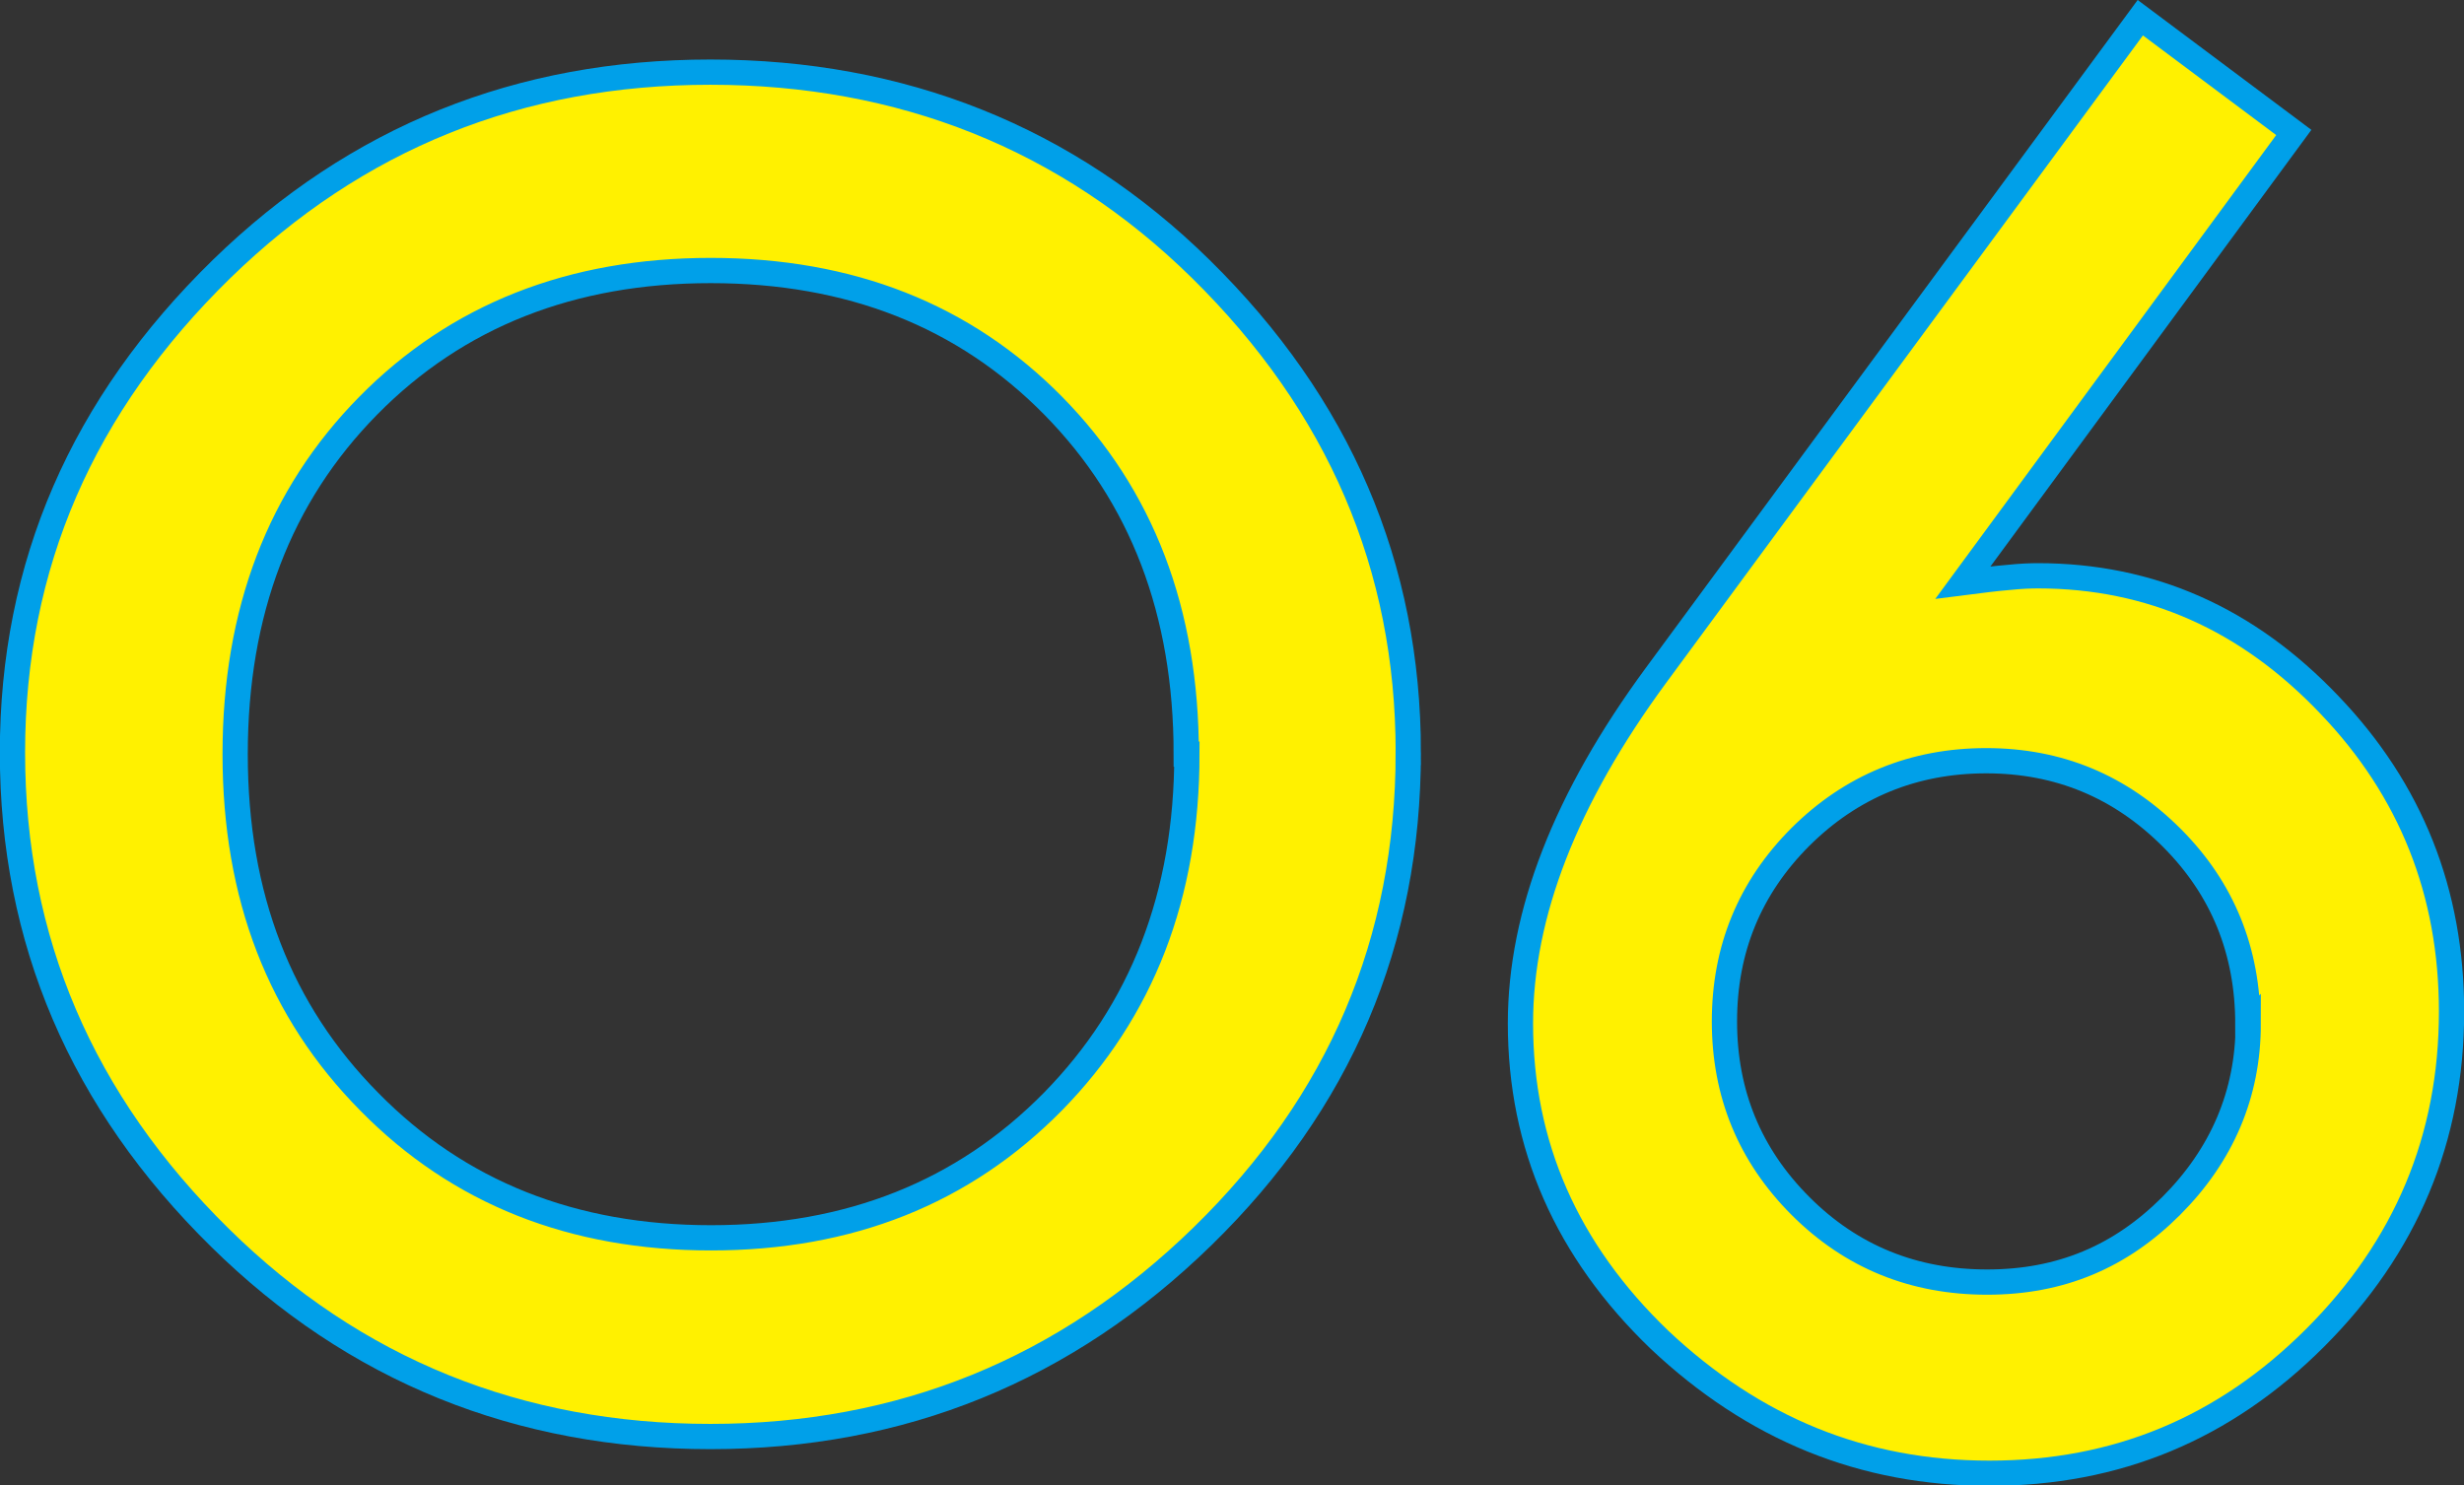
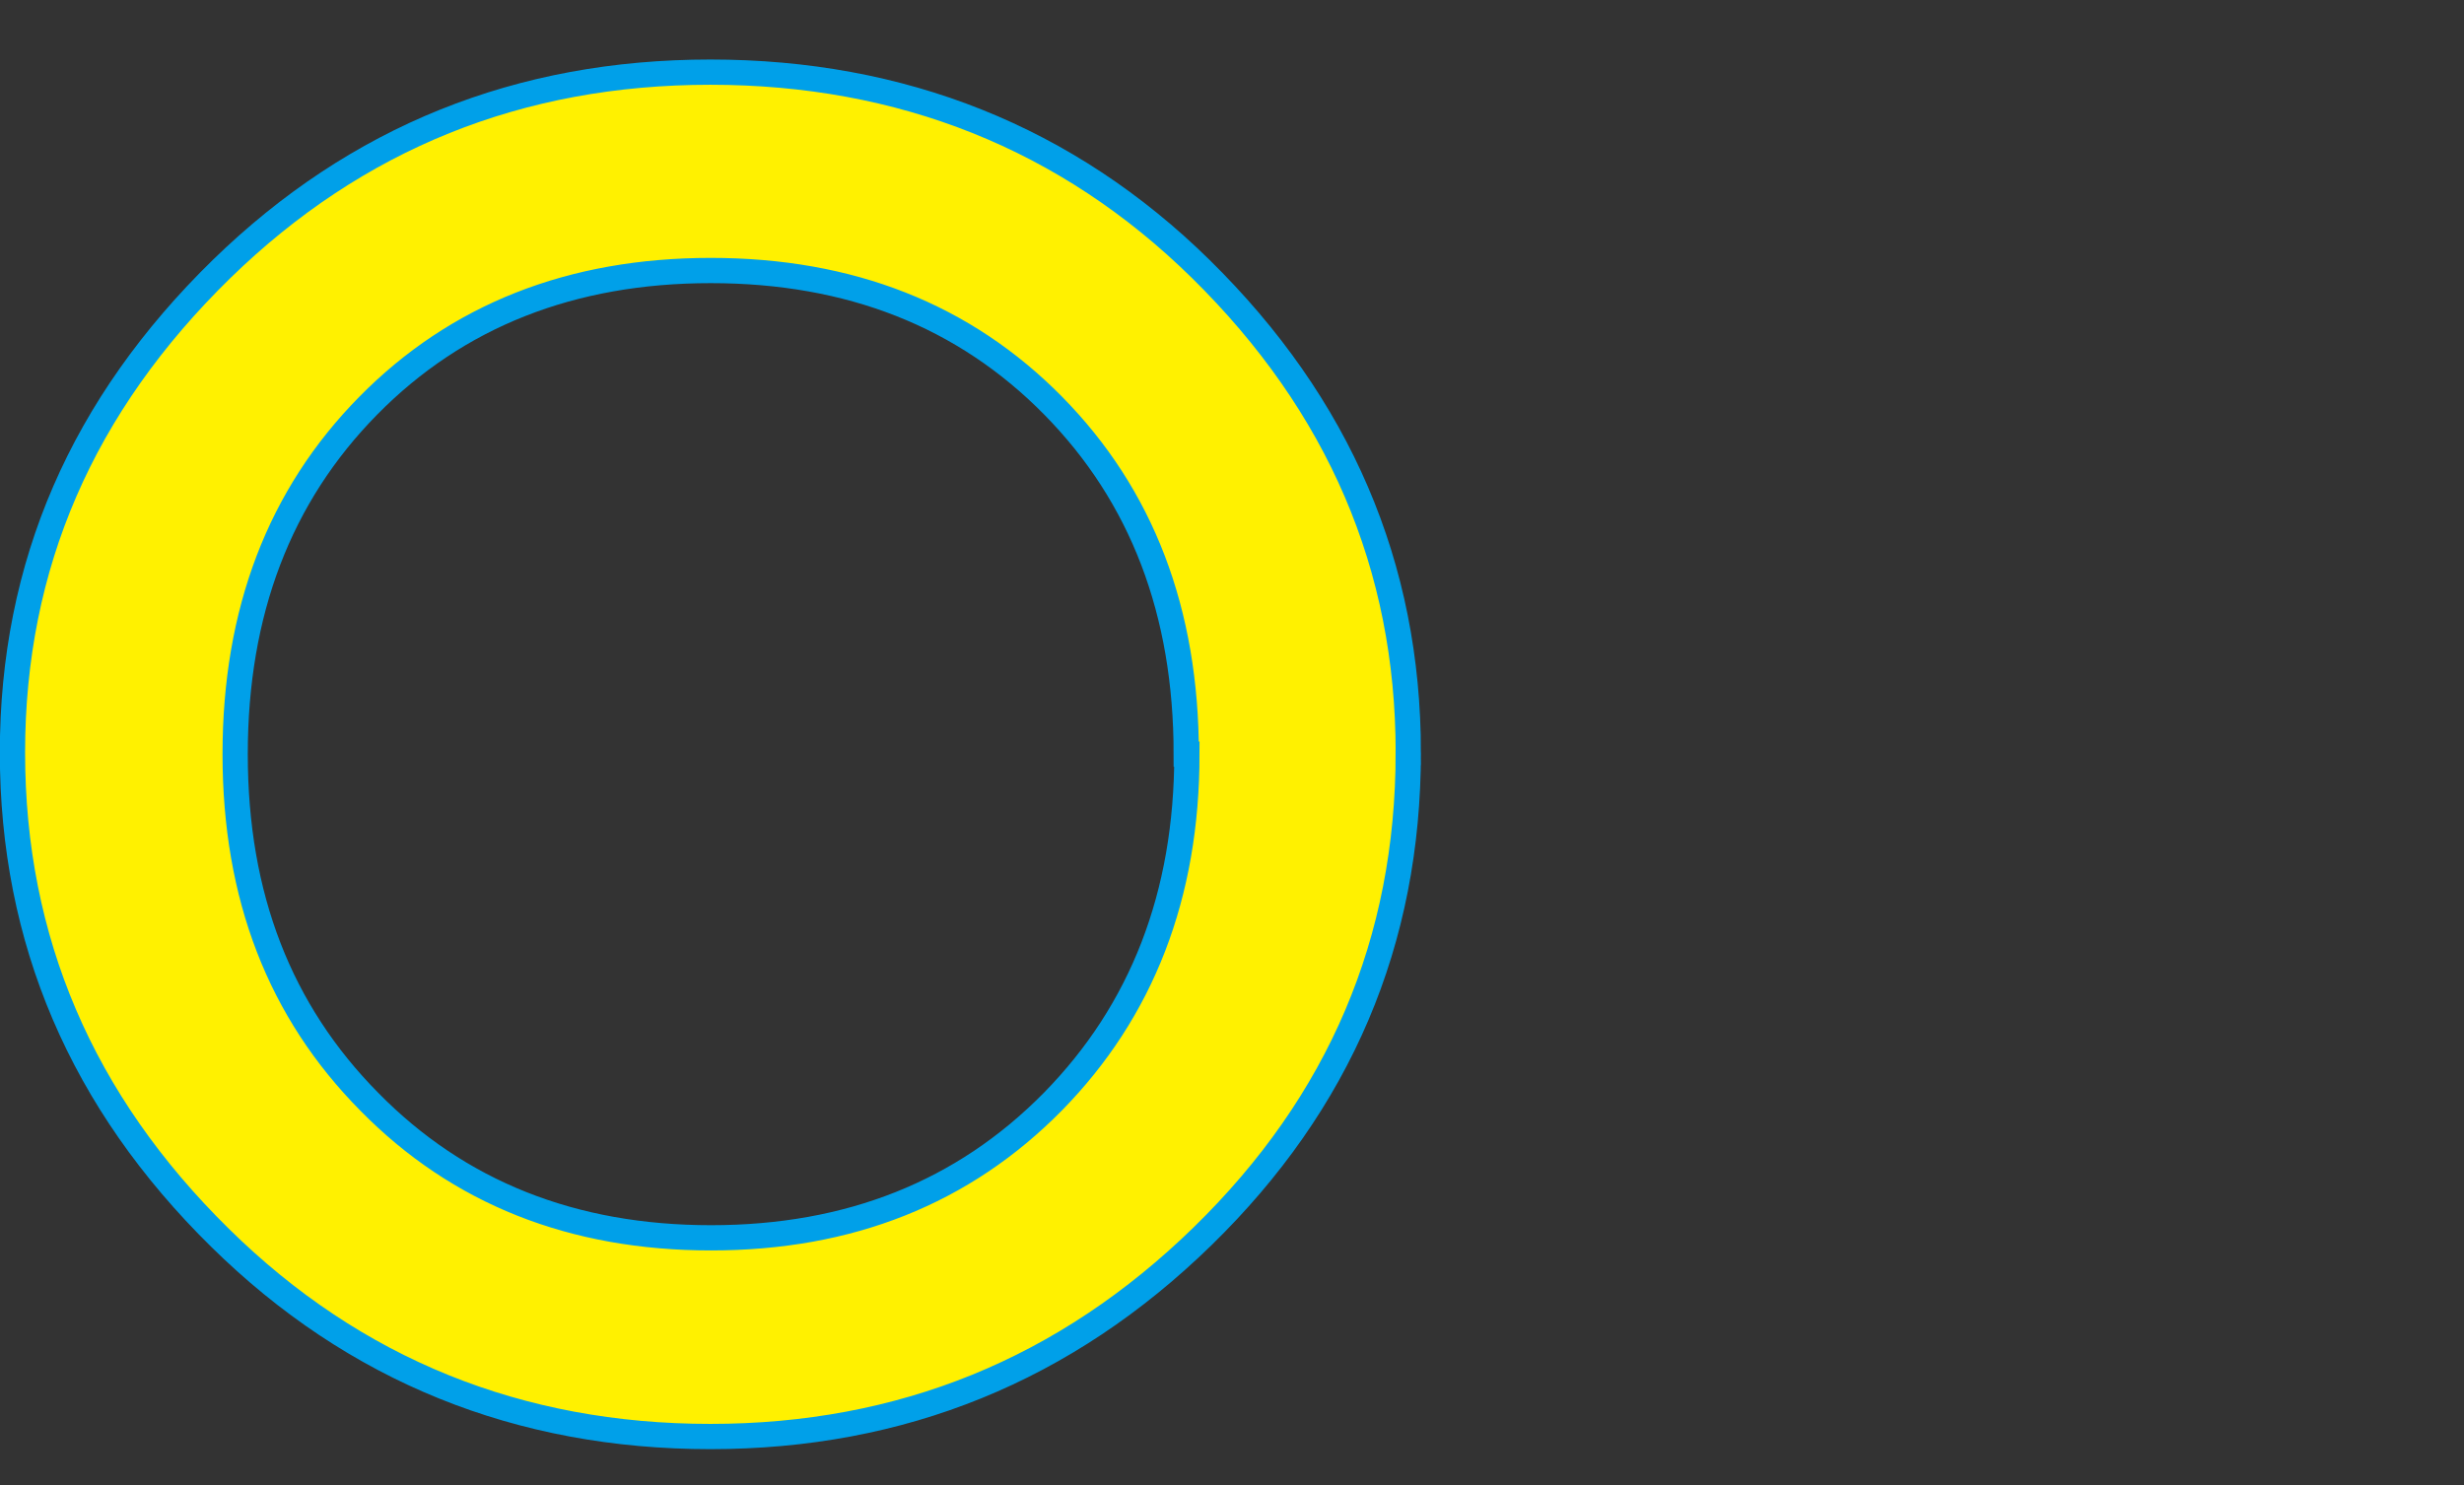
<svg xmlns="http://www.w3.org/2000/svg" id="_レイヤー_2" data-name="レイヤー 2" viewBox="0 0 75.13 45.3">
  <rect x="0" y="0" width="75.13" height="45.3" fill="#333333" stroke="none" />
  <defs>
    <style>
      .cls-1 {
        fill: #fff100;
        stroke: #00a0e9;
        stroke-miterlimit: 10;
        stroke-width: .77px;
      }
    </style>
  </defs>
  <g id="_レイヤー_1-2" data-name="レイヤー 1">
    <g>
      <path class="cls-1" d="M42.94,22.95c0,5.76-2.09,10.67-6.27,14.75-4.18,4.08-9.18,6.11-15.01,6.11s-10.85-2.02-14.95-6.06C2.49,33.6.38,28.67.38,22.95s2.13-10.6,6.38-14.75c4.11-4,9.07-6,14.9-6s10.88,2,14.95,6c4.22,4.15,6.33,9.07,6.33,14.75ZM36.17,23c0-4.34-1.35-7.88-4.06-10.63-2.71-2.75-6.19-4.12-10.44-4.12s-7.74,1.38-10.44,4.12c-2.71,2.75-4.06,6.29-4.06,10.63s1.36,7.84,4.09,10.6c2.72,2.77,6.2,4.15,10.42,4.15s7.69-1.38,10.42-4.15c2.72-2.77,4.09-6.3,4.09-10.6Z" />
-       <path class="cls-1" d="M65.26.54l4.68,3.5-10.09,13.73c.55-.07,1.01-.13,1.39-.16.38-.04.68-.05.9-.05,3.43,0,6.39,1.31,8.89,3.94,2.48,2.59,3.72,5.71,3.72,9.35,0,3.87-1.39,7.18-4.16,9.95s-6.06,4.13-9.93,4.13-7.18-1.36-10.06-4.07c-2.83-2.72-4.24-5.93-4.24-9.65,0-3.34,1.38-6.87,4.13-10.61L65.26.54ZM68.54,31.24c0-2.24-.77-4.14-2.32-5.69-1.57-1.57-3.45-2.35-5.66-2.35s-4.11.78-5.66,2.32c-1.55,1.55-2.32,3.43-2.32,5.63s.77,4.08,2.32,5.63c1.55,1.55,3.45,2.32,5.69,2.32s4.06-.77,5.61-2.32,2.35-3.42,2.35-5.55Z" />
    </g>
  </g>
</svg>